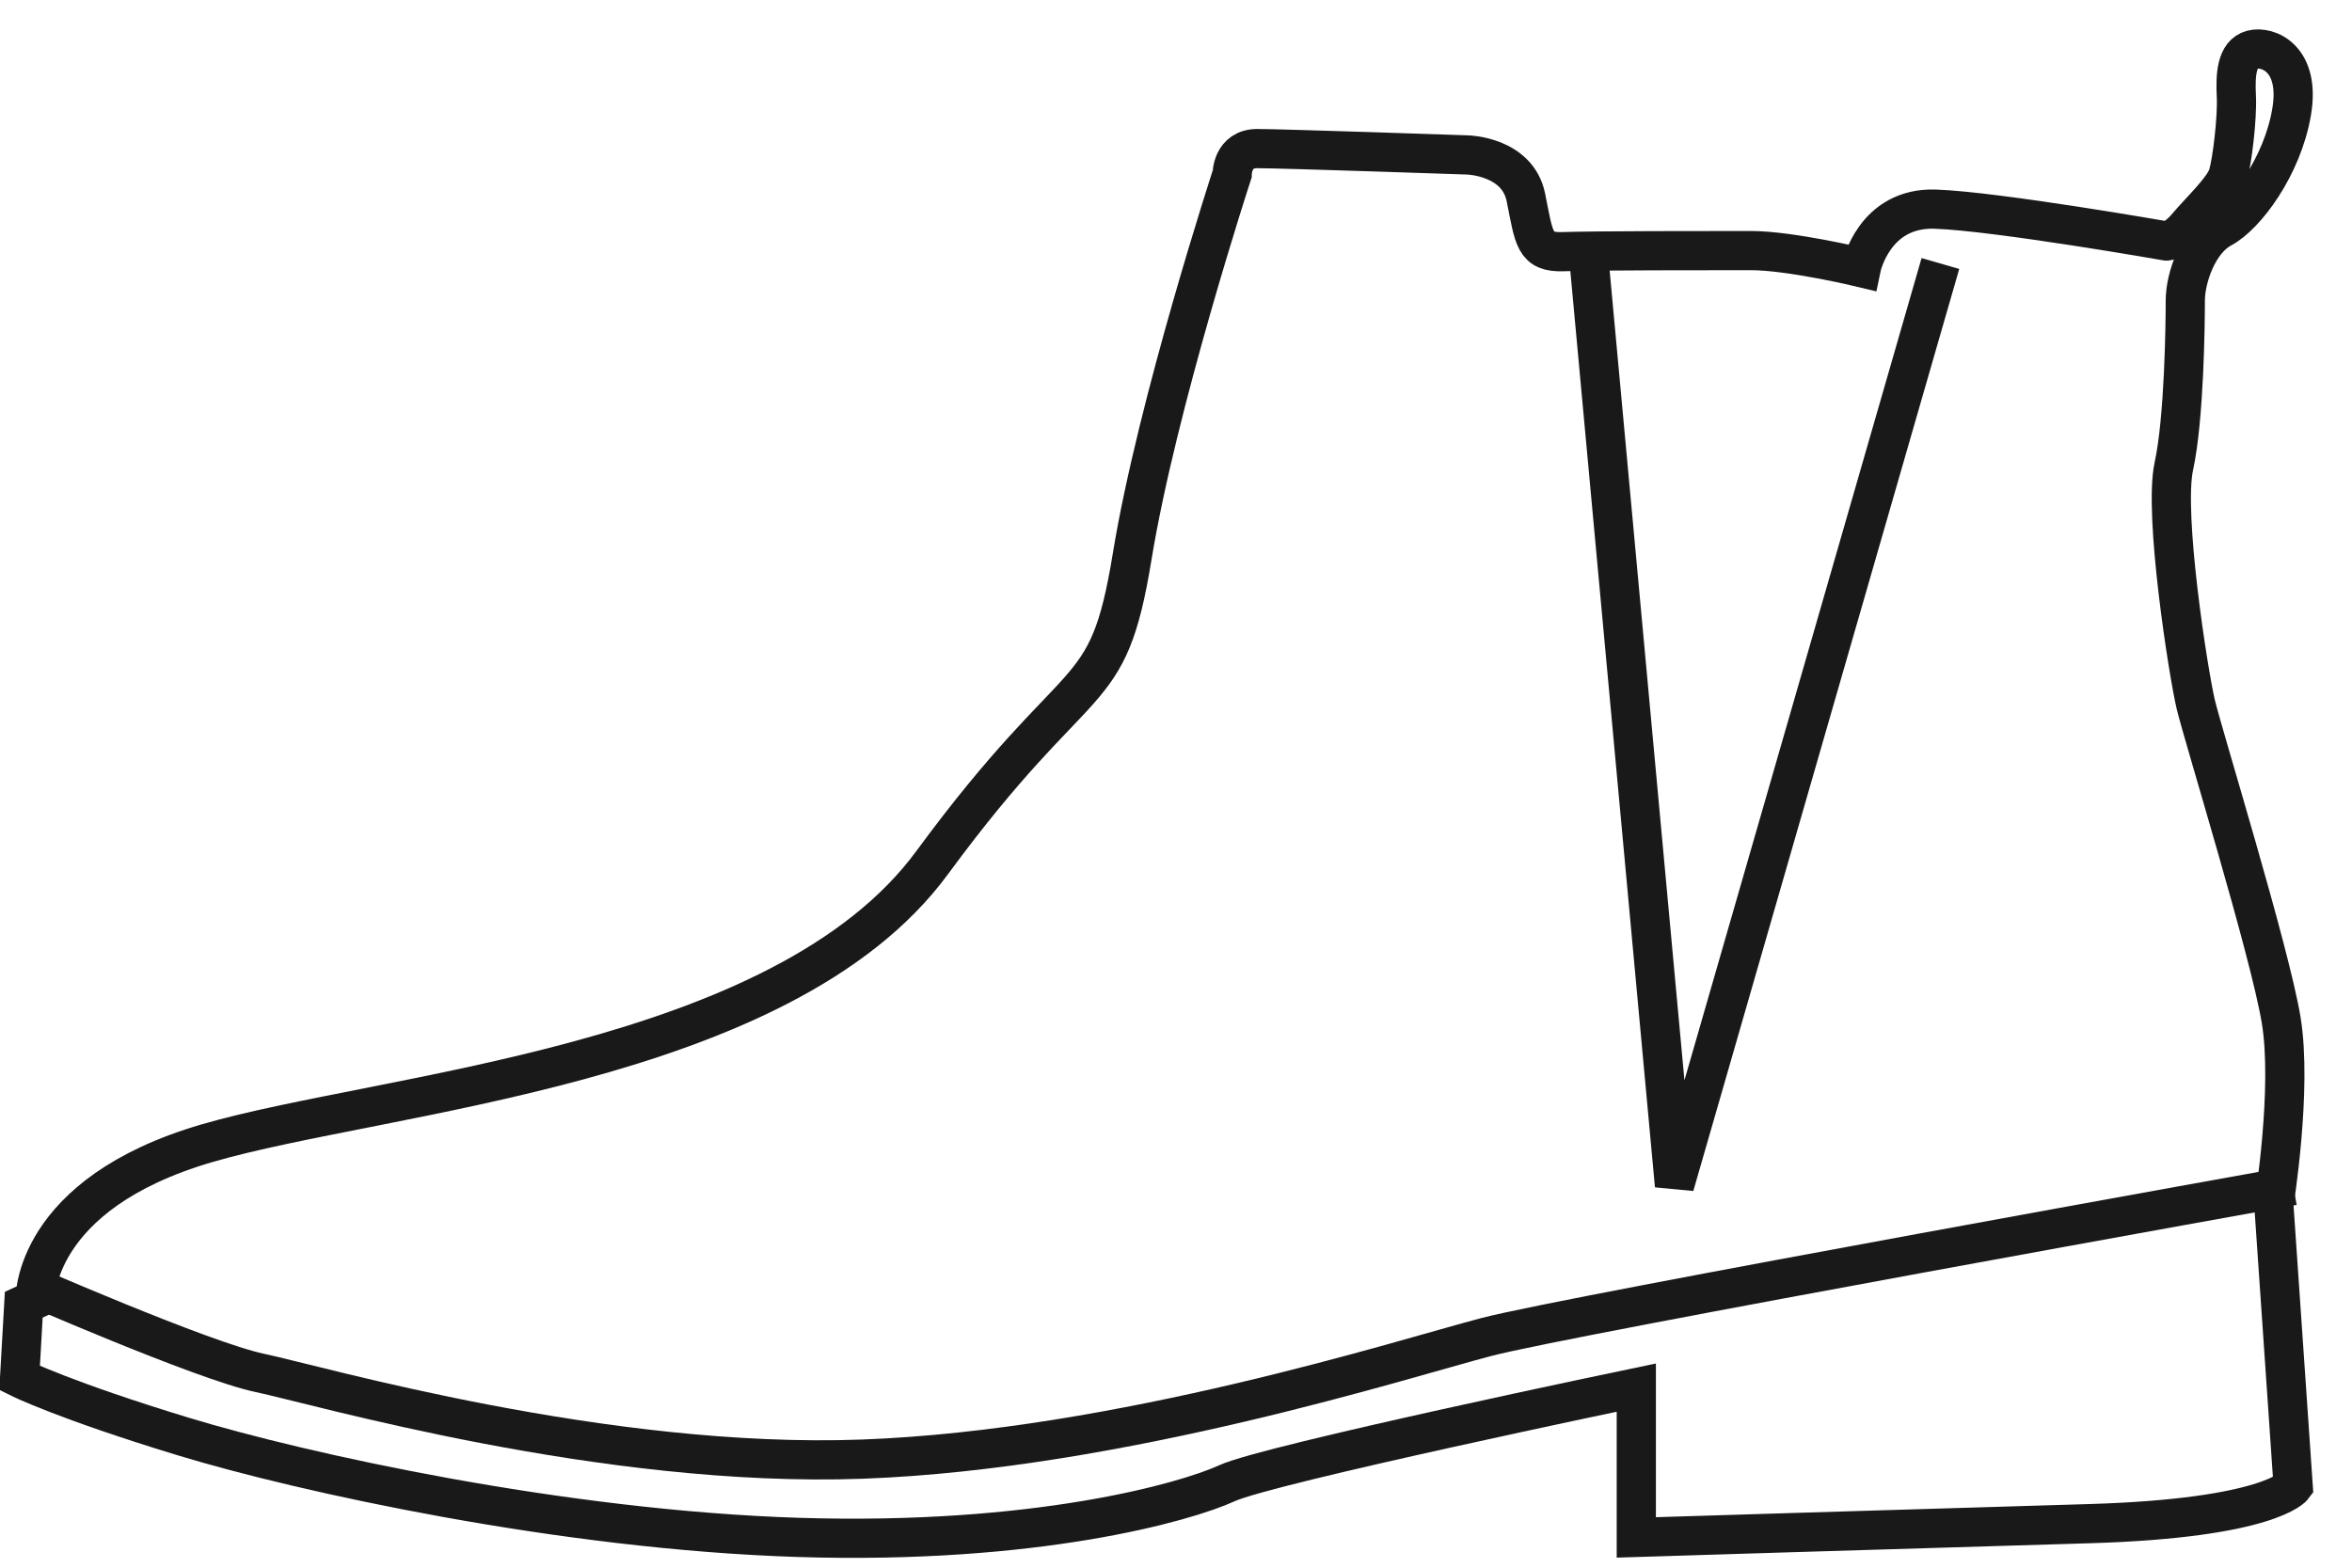
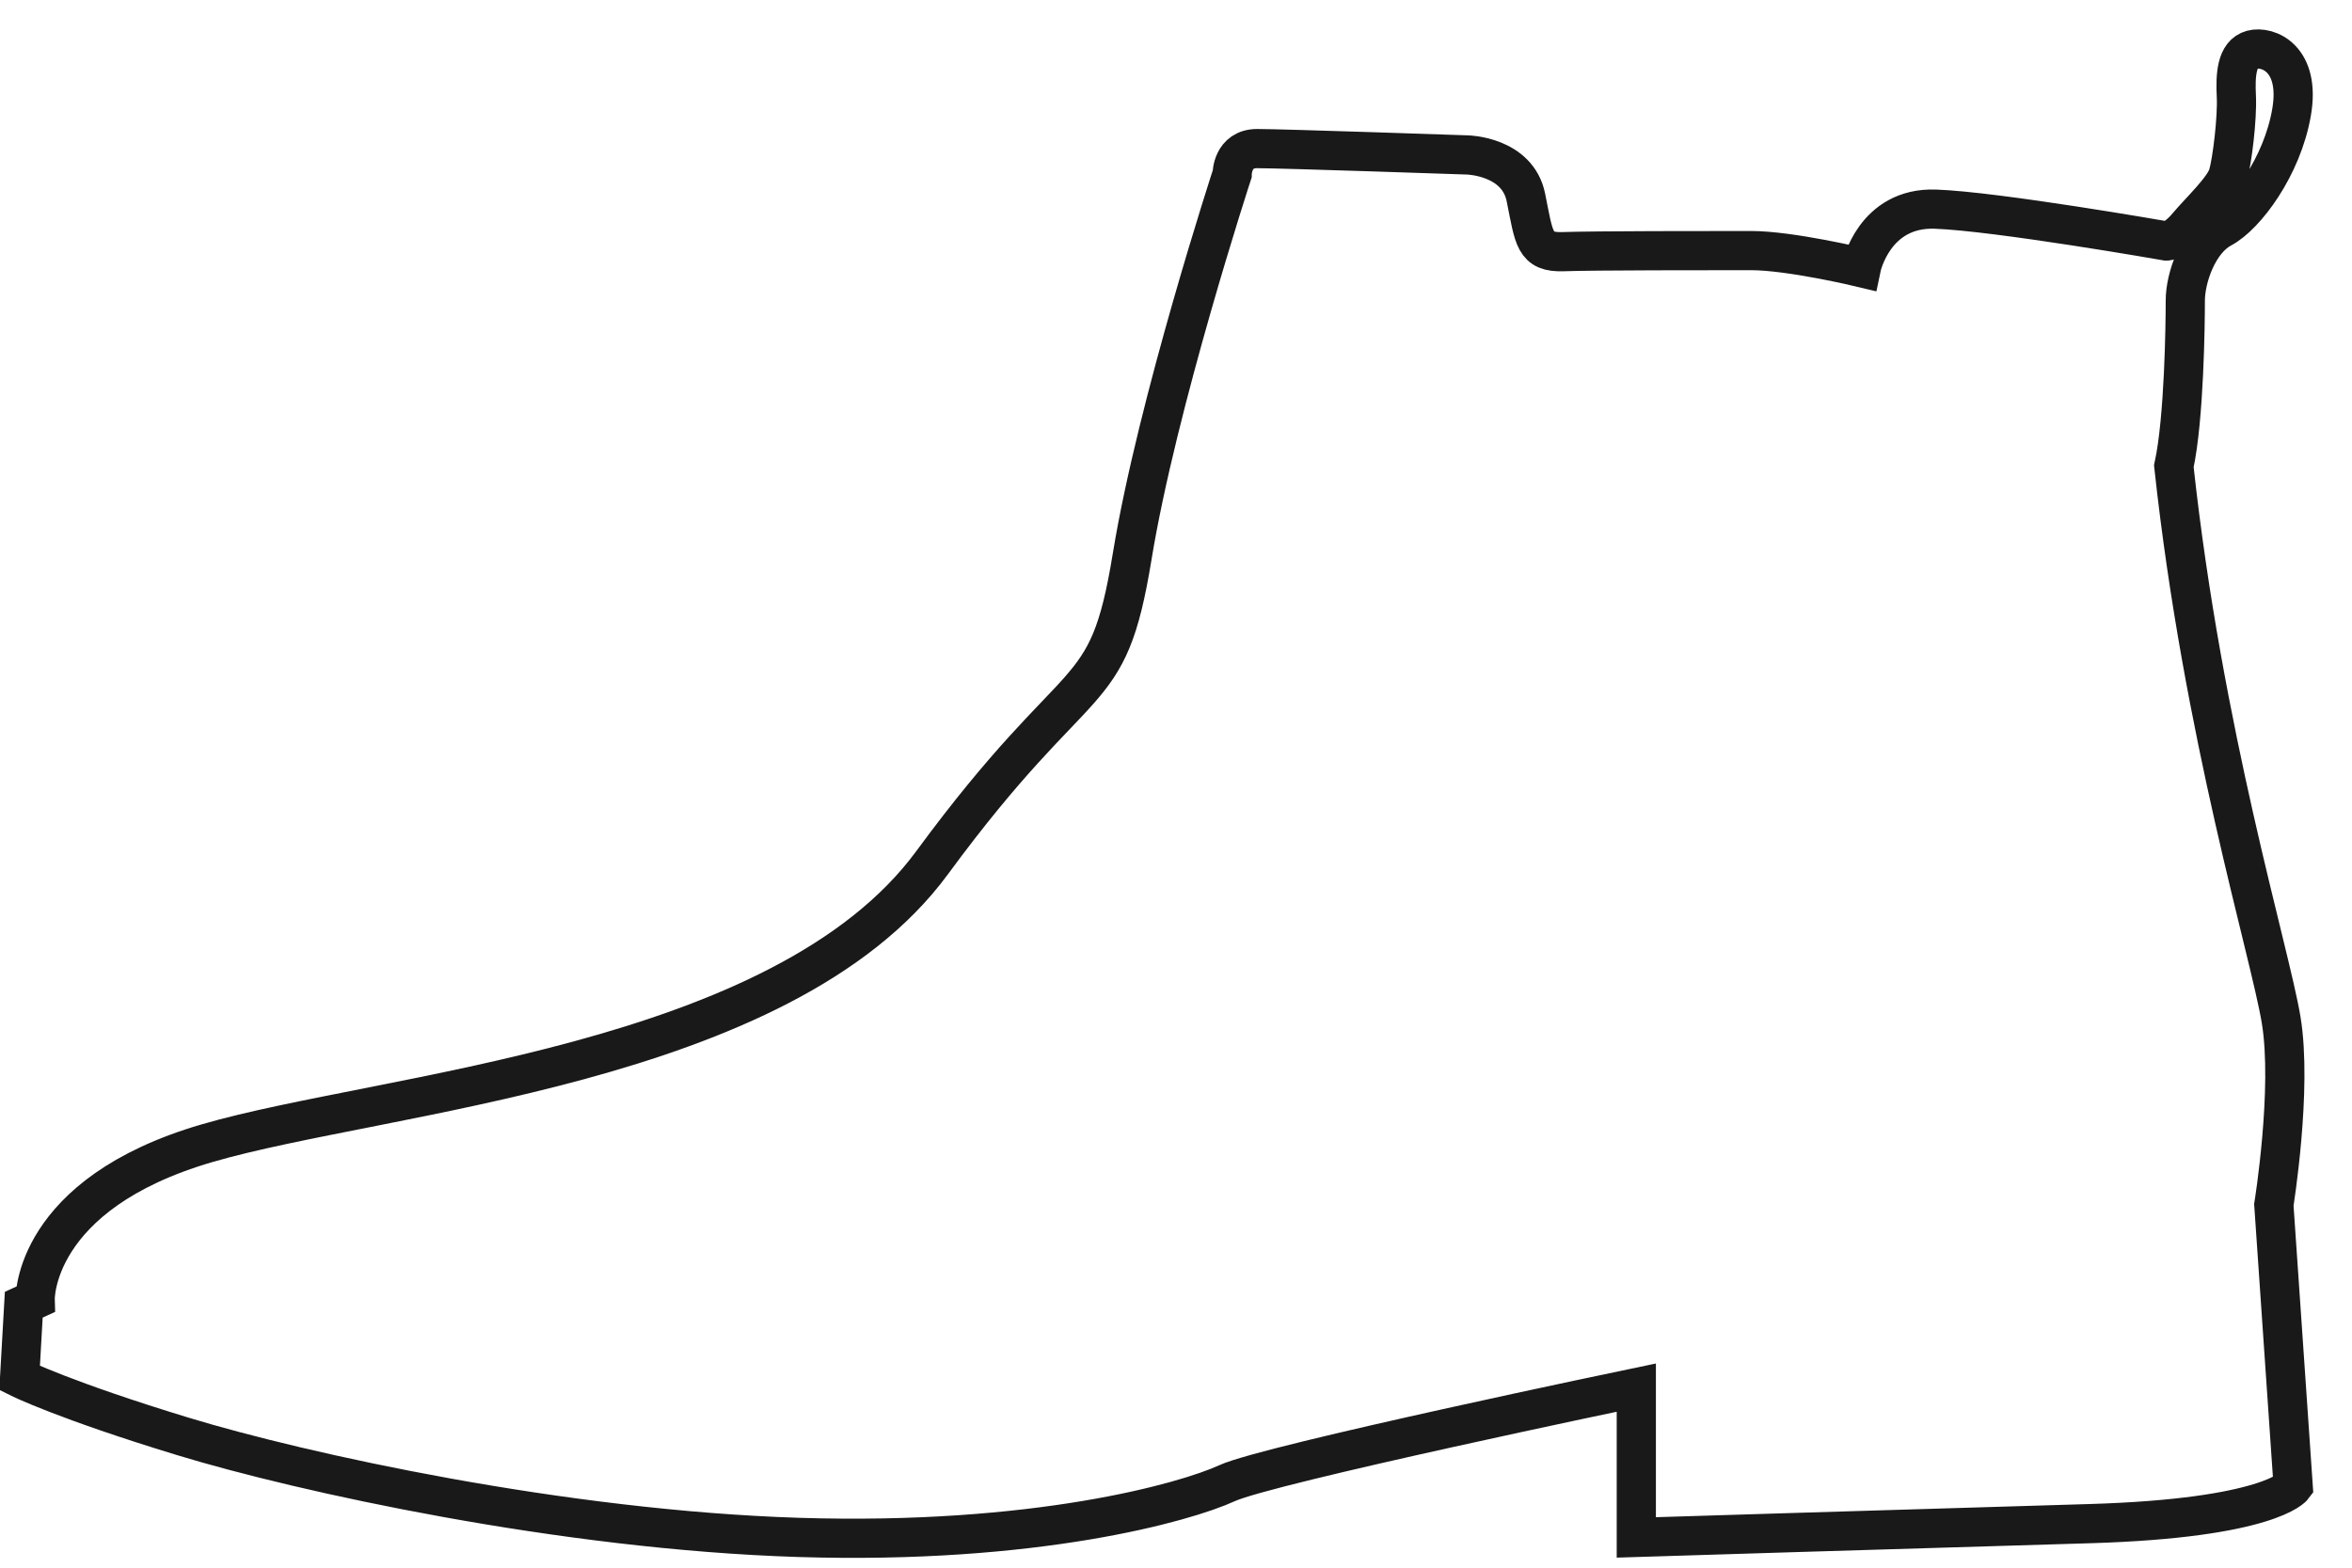
<svg xmlns="http://www.w3.org/2000/svg" width="48px" height="32px" viewBox="0 0 48 32" version="1.1">
  <title>F8F5773C-CA0B-428F-AB6E-3F0CE370F112</title>
  <desc>Created with sketchtool.</desc>
  <g id="Page-1" stroke="none" stroke-width="1" fill="none" fill-rule="evenodd">
    <g id="ana-safya" transform="translate(-956, -148)" stroke="#191919" stroke-width="0.8">
      <g id="Group-7" transform="translate(956.4, 149)">
-         <path d="M0.318,25.525 C0.318,25.525 0.255,23.376 3.827,22.335 C7.398,21.294 15.562,20.773 18.623,16.609 C21.684,12.444 22.195,13.485 22.705,10.362 C23.215,7.238 24.746,2.553 24.746,2.553 C24.746,2.553 24.746,2.033 25.256,2.033 C25.766,2.033 29.55,2.163 29.55,2.163 C29.55,2.163 30.571,2.185 30.741,3.031 C30.911,3.876 30.911,4.159 31.506,4.137 C32.102,4.115 34.525,4.115 35.333,4.115 C36.141,4.115 37.586,4.462 37.586,4.462 C37.586,4.462 37.842,3.226 39.096,3.269 C40.35,3.313 43.815,3.92 43.815,3.92 C43.815,3.92 43.986,3.92 44.241,3.616 C44.496,3.313 44.985,2.857 45.07,2.575 C45.155,2.293 45.261,1.404 45.24,0.97 C45.218,0.536 45.24,0.102 45.559,0.015 C45.878,-0.071 46.558,0.189 46.366,1.295 C46.175,2.402 45.431,3.399 44.942,3.659 C44.453,3.92 44.198,4.679 44.198,5.135 C44.198,5.59 44.177,7.542 43.964,8.518 C43.751,9.495 44.262,12.748 44.411,13.377 C44.56,14.006 45.92,18.409 46.154,19.819 C46.388,21.229 46.005,23.593 46.005,23.593 L46.4,29.341 C46.4,29.341 45.92,29.992 42.242,30.101 C38.565,30.209 32.994,30.382 32.994,30.382 L32.994,27.324 C32.994,27.324 25.49,28.886 24.64,29.276 C23.789,29.667 20.728,30.534 15.902,30.382 C11.076,30.231 5.761,29.06 3.338,28.322 C0.914,27.584 0,27.129 0,27.129 L0.085,25.632 L0.318,25.525 Z" id="Stroke-1" />
-         <path d="M0,25.142 C0,25.142 3.735,26.779 4.901,27.024 C6.067,27.268 11.937,28.98 17.204,28.784 C22.47,28.589 28.255,26.73 29.938,26.29 C31.622,25.85 46.4,23.2 46.4,23.2" id="Stroke-3" />
-         <polyline id="Stroke-5" points="32 4 33.773 23.2 39.2 4.379" />
+         <path d="M0.318,25.525 C0.318,25.525 0.255,23.376 3.827,22.335 C7.398,21.294 15.562,20.773 18.623,16.609 C21.684,12.444 22.195,13.485 22.705,10.362 C23.215,7.238 24.746,2.553 24.746,2.553 C24.746,2.553 24.746,2.033 25.256,2.033 C25.766,2.033 29.55,2.163 29.55,2.163 C29.55,2.163 30.571,2.185 30.741,3.031 C30.911,3.876 30.911,4.159 31.506,4.137 C32.102,4.115 34.525,4.115 35.333,4.115 C36.141,4.115 37.586,4.462 37.586,4.462 C37.586,4.462 37.842,3.226 39.096,3.269 C40.35,3.313 43.815,3.92 43.815,3.92 C43.815,3.92 43.986,3.92 44.241,3.616 C44.496,3.313 44.985,2.857 45.07,2.575 C45.155,2.293 45.261,1.404 45.24,0.97 C45.218,0.536 45.24,0.102 45.559,0.015 C45.878,-0.071 46.558,0.189 46.366,1.295 C46.175,2.402 45.431,3.399 44.942,3.659 C44.453,3.92 44.198,4.679 44.198,5.135 C44.198,5.59 44.177,7.542 43.964,8.518 C44.56,14.006 45.92,18.409 46.154,19.819 C46.388,21.229 46.005,23.593 46.005,23.593 L46.4,29.341 C46.4,29.341 45.92,29.992 42.242,30.101 C38.565,30.209 32.994,30.382 32.994,30.382 L32.994,27.324 C32.994,27.324 25.49,28.886 24.64,29.276 C23.789,29.667 20.728,30.534 15.902,30.382 C11.076,30.231 5.761,29.06 3.338,28.322 C0.914,27.584 0,27.129 0,27.129 L0.085,25.632 L0.318,25.525 Z" id="Stroke-1" />
      </g>
    </g>
  </g>
</svg>